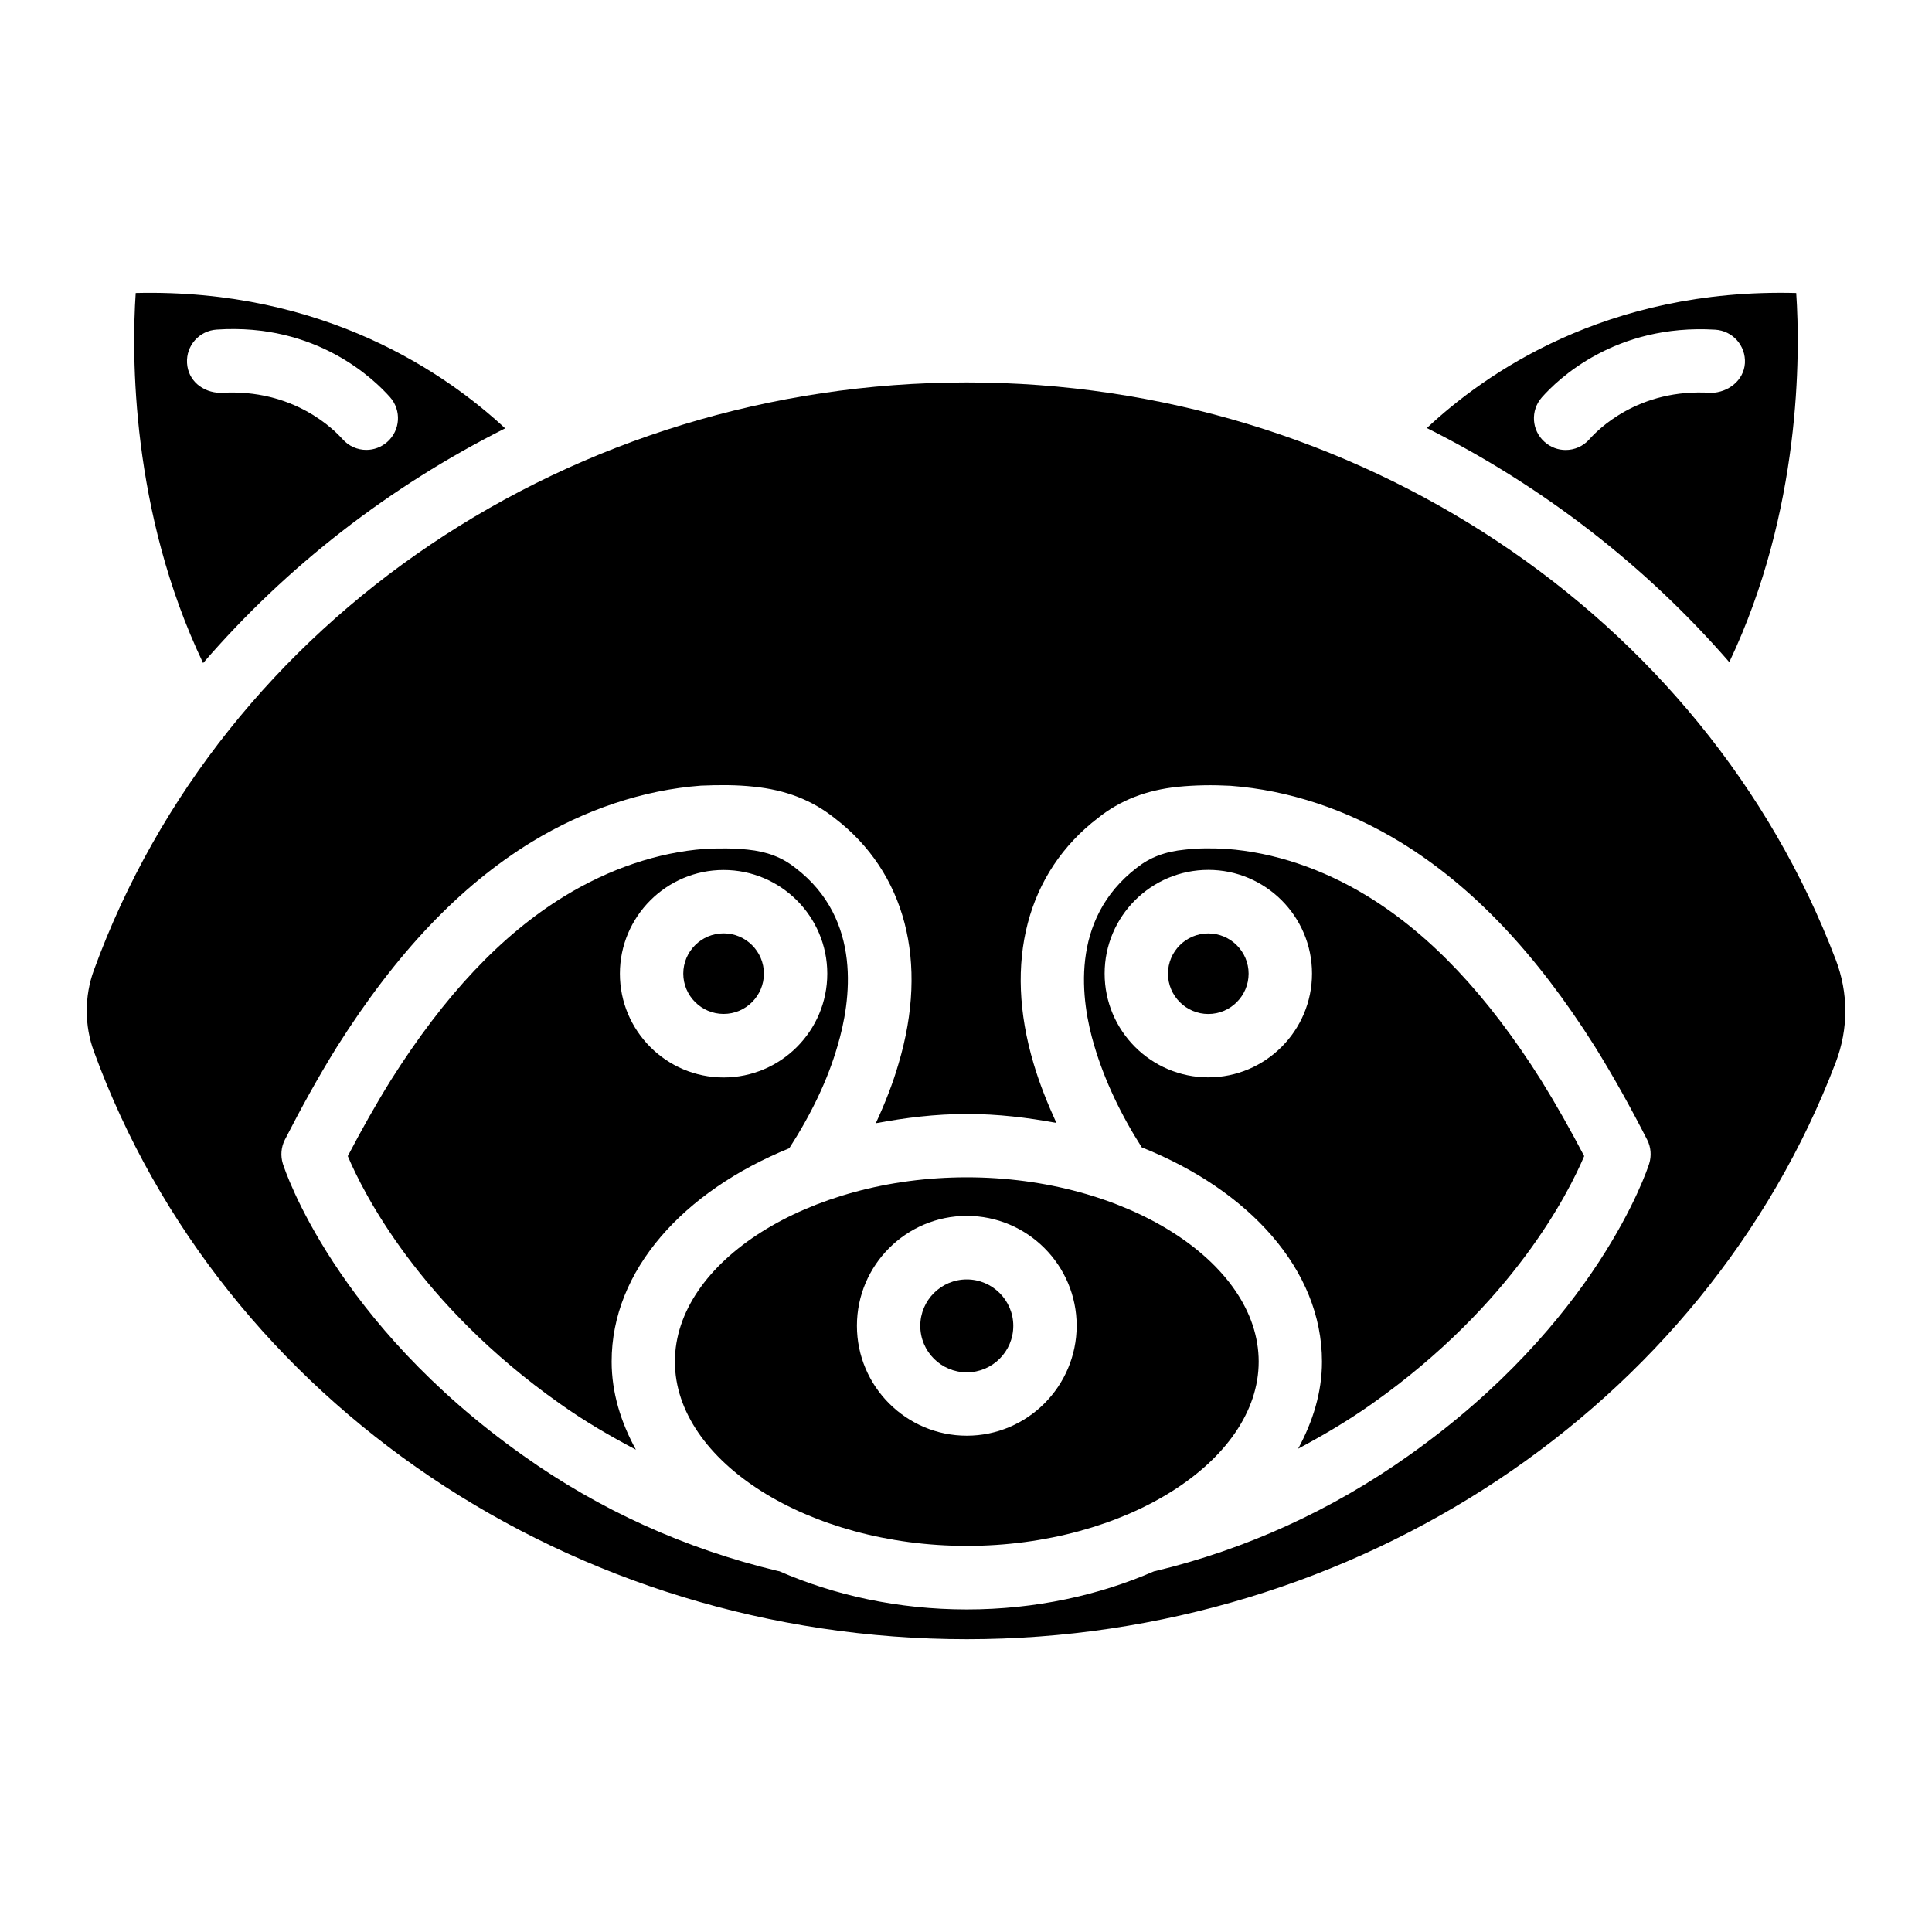
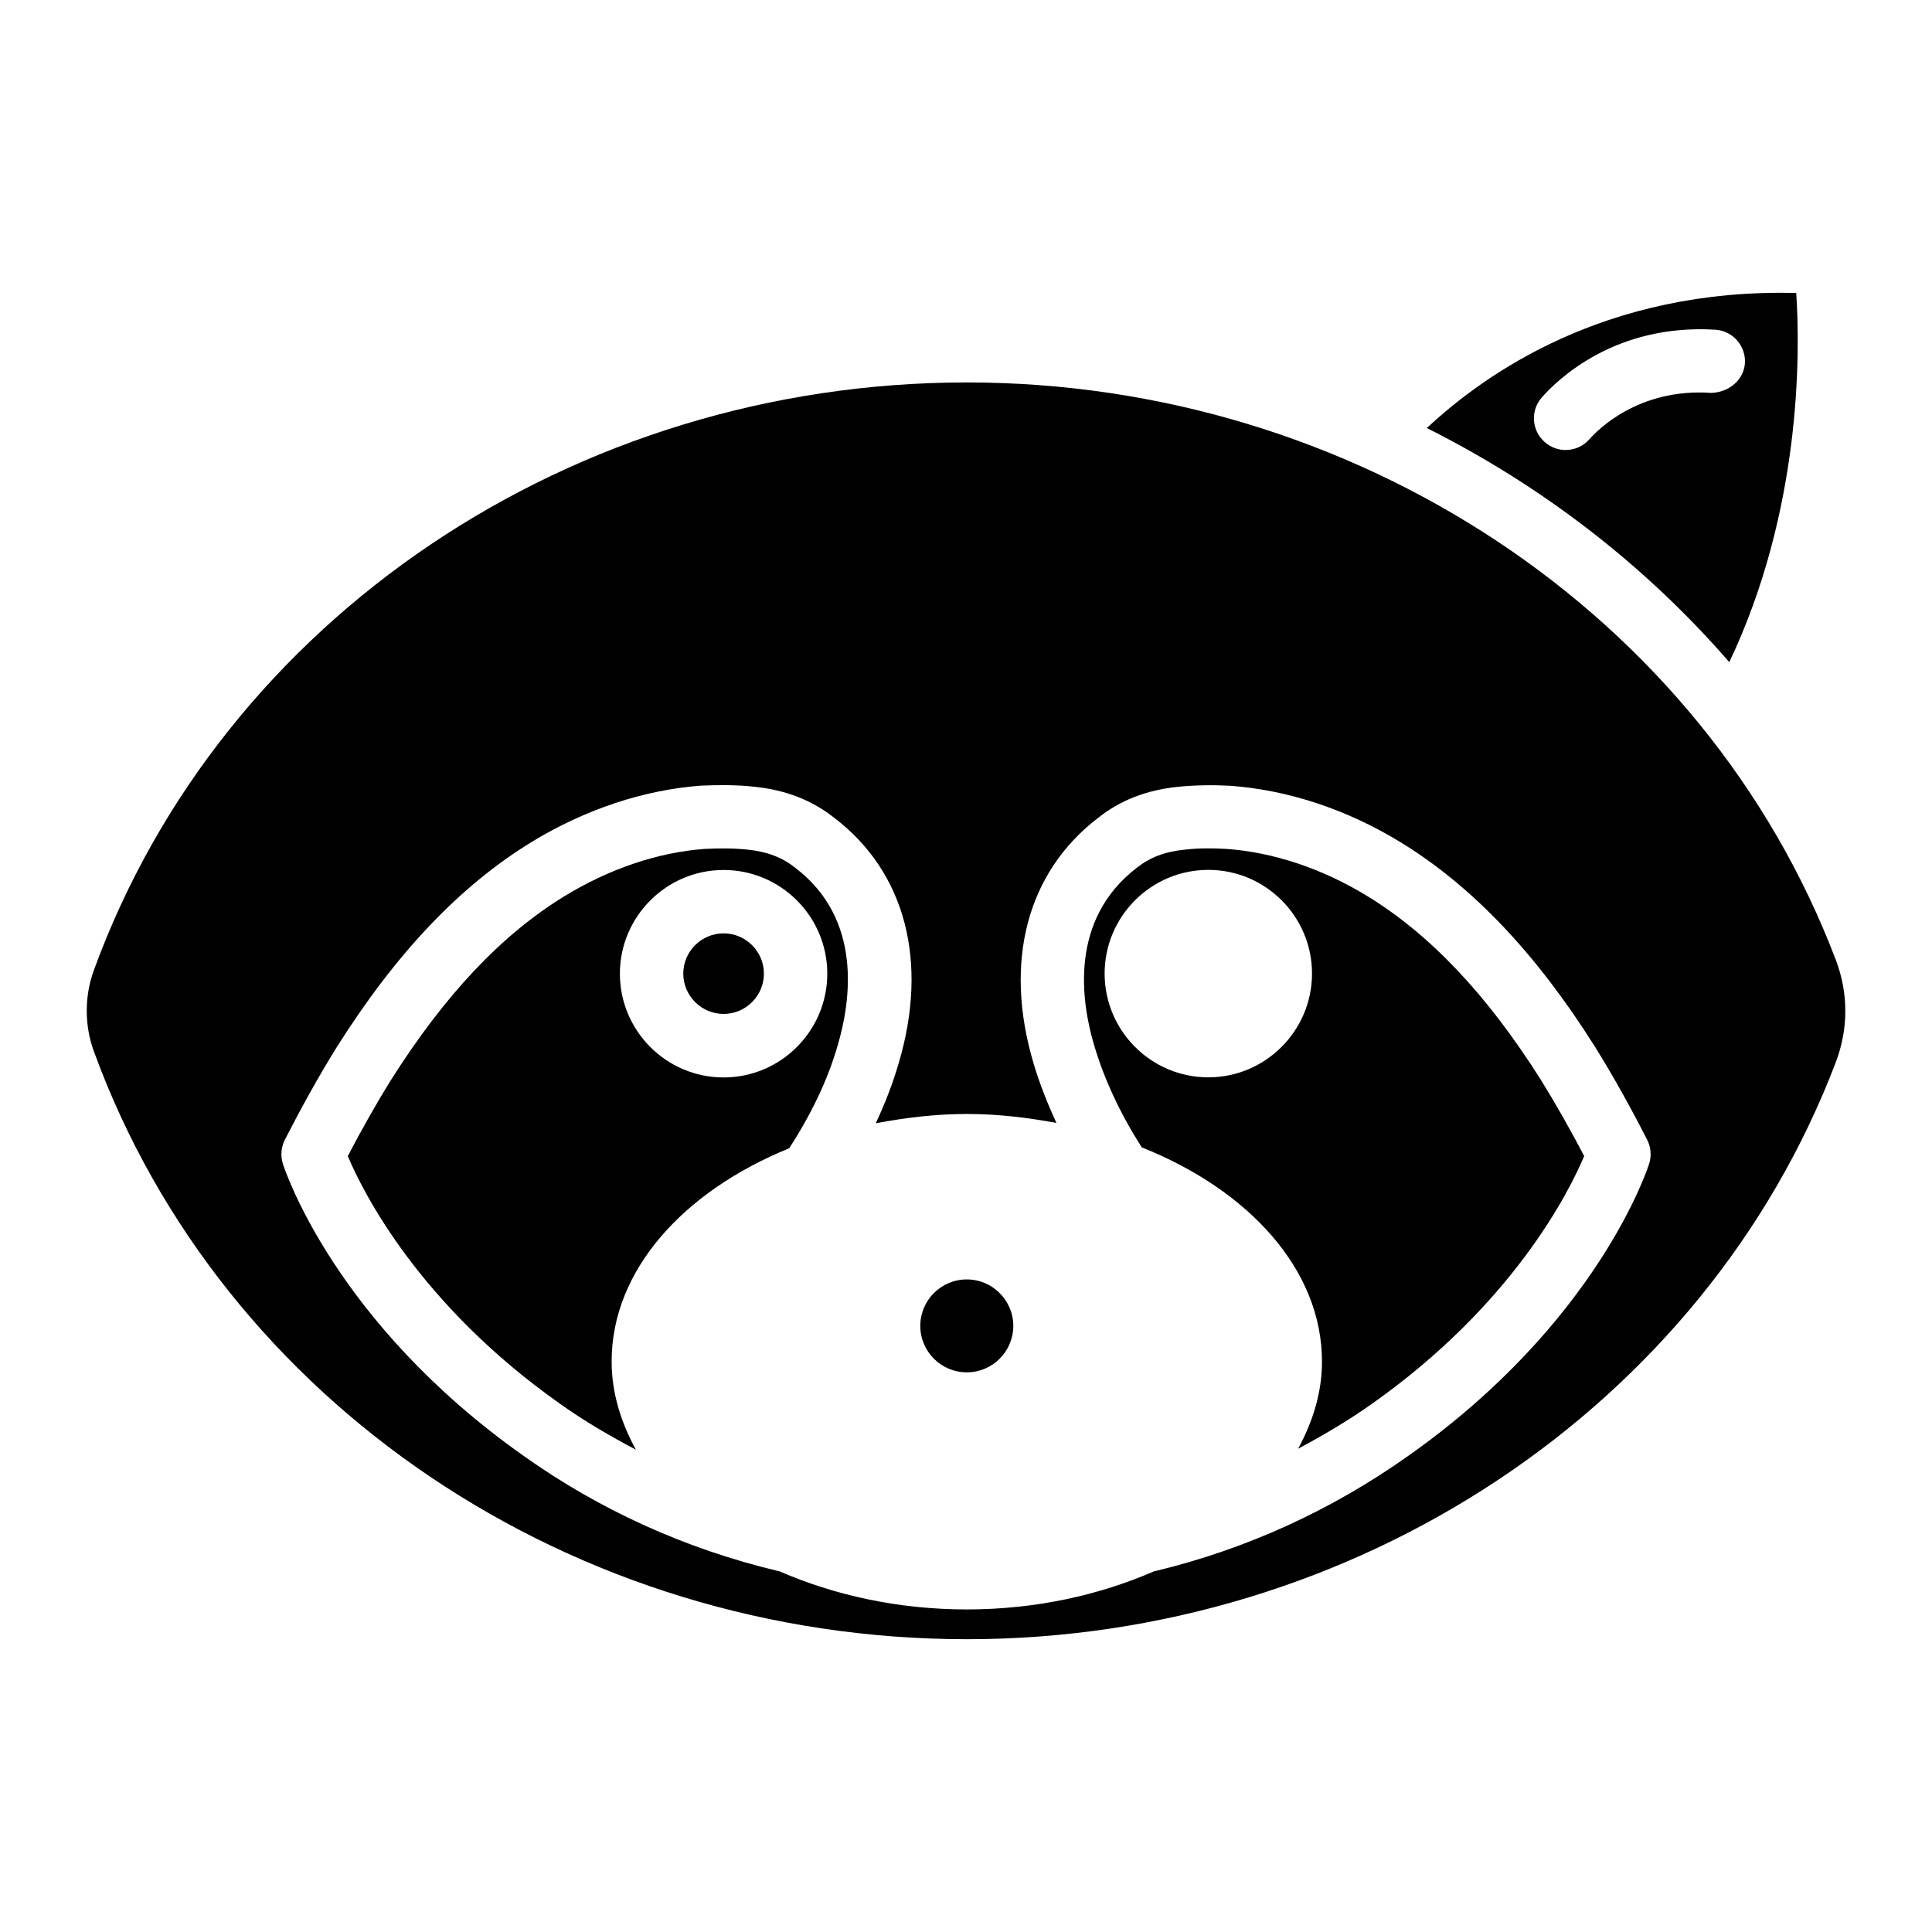
<svg xmlns="http://www.w3.org/2000/svg" fill="#000000" width="800px" height="800px" version="1.1" viewBox="144 144 512 512">
  <g>
    <path d="m630.45 398.23c-34.805-91.461-127.34-152.88-230.24-152.88-104.37 0-197.35 62.578-231.33 155.76-2.519 6.863-2.519 14.695 0 21.516 34.008 93.184 126.96 155.78 231.36 155.78 102.9 0 195.46-61.445 230.26-152.89 3.379-8.922 3.379-18.344-0.043-27.289zm-49.414 54.203c-0.547 1.699-13.875 42.109-63.73 77.312-20.383 14.465-43.012 24.812-67.238 30.629-0.082 0.02-0.168 0.02-0.25 0.043-14.441 6.297-31.363 10.098-49.605 10.098-18.262 0-35.203-3.801-49.668-10.117-0.188-0.062-0.355-0.043-0.523-0.105-24.52-5.879-47.191-16.184-67.383-30.562-49.793-35.184-63.125-75.594-63.668-77.293-0.672-2.141-0.484-4.41 0.523-6.402 4.324-8.438 8.859-16.668 13.832-24.664 15.703-24.855 32.516-42.551 51.492-54.203 14.211-8.668 29.746-13.832 44.945-14.969 4.871-0.211 9.531-0.211 13.961 0.273 8.523 0.859 15.473 3.57 21.434 8.312 18.809 14.379 25.023 38.121 16.961 65.117-1.512 5.246-3.59 10.516-6.023 15.766 7.746-1.449 15.742-2.457 24.16-2.457 8.23 0 16.078 0.965 23.699 2.371-2.371-5.184-4.473-10.434-6.023-15.68-8.039-26.934-1.805-50.719 17.086-65.16 5.836-4.66 12.785-7.367 21.117-8.23 4.617-0.461 9.258-0.523 13.938-0.273 15.406 1.133 30.941 6.297 45.113 14.969 18.996 11.652 35.832 29.348 51.473 54.137 5.016 8.062 9.551 16.27 13.875 24.73 0.984 1.93 1.176 4.219 0.504 6.359z" />
    <path d="m506.37 381.48c-11.883-7.262-24.812-11.609-37.367-12.512-3.59-0.211-7.367-0.23-10.938 0.188-5.352 0.523-9.32 2.059-12.762 4.785-18.012 13.77-14.82 35.434-11.316 47.148 2.707 9.195 7.117 18.43 12.594 26.977 28.383 11.316 47.758 32.391 47.758 56.785 0 8.145-2.414 15.871-6.32 23.07 6.719-3.59 13.289-7.453 19.566-11.902 37.387-26.387 52.227-56.152 56.238-65.641-3.59-6.863-7.367-13.582-11.441-20.152-14.211-22.508-29.262-38.48-46.012-48.746zm-42.152 48.027c-15.156 0-27.48-12.344-27.48-27.5s12.324-27.48 27.48-27.48 27.48 12.324 27.48 27.48c-0.004 15.16-12.348 27.5-27.48 27.5z" />
    <path d="m335.76 412.7c5.898 0 10.684-4.809 10.684-10.684 0-5.879-4.809-10.664-10.684-10.664-5.879 0-10.684 4.785-10.684 10.664 0 5.875 4.809 10.684 10.684 10.684z" />
    <path d="m400.21 483.06c-6.801 0-12.324 5.519-12.324 12.301 0 6.801 5.519 12.324 12.324 12.324 6.801 0 12.324-5.519 12.324-12.324 0-6.777-5.543-12.301-12.324-12.301z" />
    <path d="m353.16 448.3c5.793-8.984 10.203-18.094 12.805-27.164 3.504-11.777 6.719-33.461-11.168-47.129-3.547-2.812-7.516-4.324-12.66-4.848-3.82-0.398-7.598-0.379-11.379-0.188-12.344 0.902-25.273 5.246-37.176 12.531-16.711 10.242-31.762 26.219-46.016 48.785-4.051 6.527-7.809 13.227-11.398 20.09 4.008 9.488 18.852 39.254 56.215 65.621 6.422 4.578 13.184 8.523 20.133 12.176-3.988-7.285-6.422-15.094-6.422-23.32-0.039-24.207 19.043-45.156 47.066-56.555zm-17.402-73.746c15.156 0 27.48 12.324 27.48 27.48s-12.324 27.5-27.48 27.5-27.48-12.344-27.48-27.5c0.004-15.156 12.348-27.48 27.48-27.48z" />
-     <path d="m277.87 257.52c-15.281-14.188-47.609-37.07-97.906-35.875-1.094 16.125-1.324 57.875 17.863 98.078 22.125-25.652 49.352-46.773 80.043-62.203zm-84.305-17.297c-0.273-4.641 3.254-8.605 7.894-8.879 26.555-1.785 41.836 13.352 45.91 17.926 3.066 3.484 2.731 8.773-0.734 11.84-1.594 1.406-3.57 2.121-5.562 2.121-2.332 0-4.641-0.965-6.297-2.856-1.996-2.203-12.789-13.516-32.332-12.258-4.742-0.086-8.605-3.254-8.879-7.894z" />
-     <path d="m400.21 456c-41.941 0-77.355 22.355-77.355 48.848 0 26.473 35.434 48.828 77.355 48.828s77.355-22.355 77.355-48.828c0-26.488-35.434-48.848-77.355-48.848zm0 68.477c-16.059 0-29.117-13.078-29.117-29.137s13.059-29.117 29.117-29.117c16.059 0 29.117 13.059 29.117 29.117-0.02 16.059-13.078 29.137-29.117 29.137z" />
    <path d="m602.28 319.47c19.062-40.117 18.828-81.723 17.738-97.824-50.652-1.301-82.688 21.578-97.887 35.793 30.691 15.387 57.961 36.465 80.148 62.031zm-37.07-59.07c-1.66 1.891-3.969 2.856-6.297 2.856-1.973 0-3.945-0.691-5.562-2.121-3.484-3.066-3.82-8.355-0.734-11.84 4.074-4.598 19.27-19.523 45.91-17.926 4.641 0.273 8.164 4.242 7.894 8.879-0.297 4.617-4.477 7.746-8.883 7.871-19.48-1.344-30.355 10.055-32.328 12.281z" />
-     <path d="m464.21 391.37c-5.898 0-10.684 4.785-10.684 10.664s4.809 10.684 10.684 10.684c5.879 0 10.684-4.809 10.684-10.684 0-5.879-4.809-10.664-10.684-10.664z" />
  </g>
</svg>